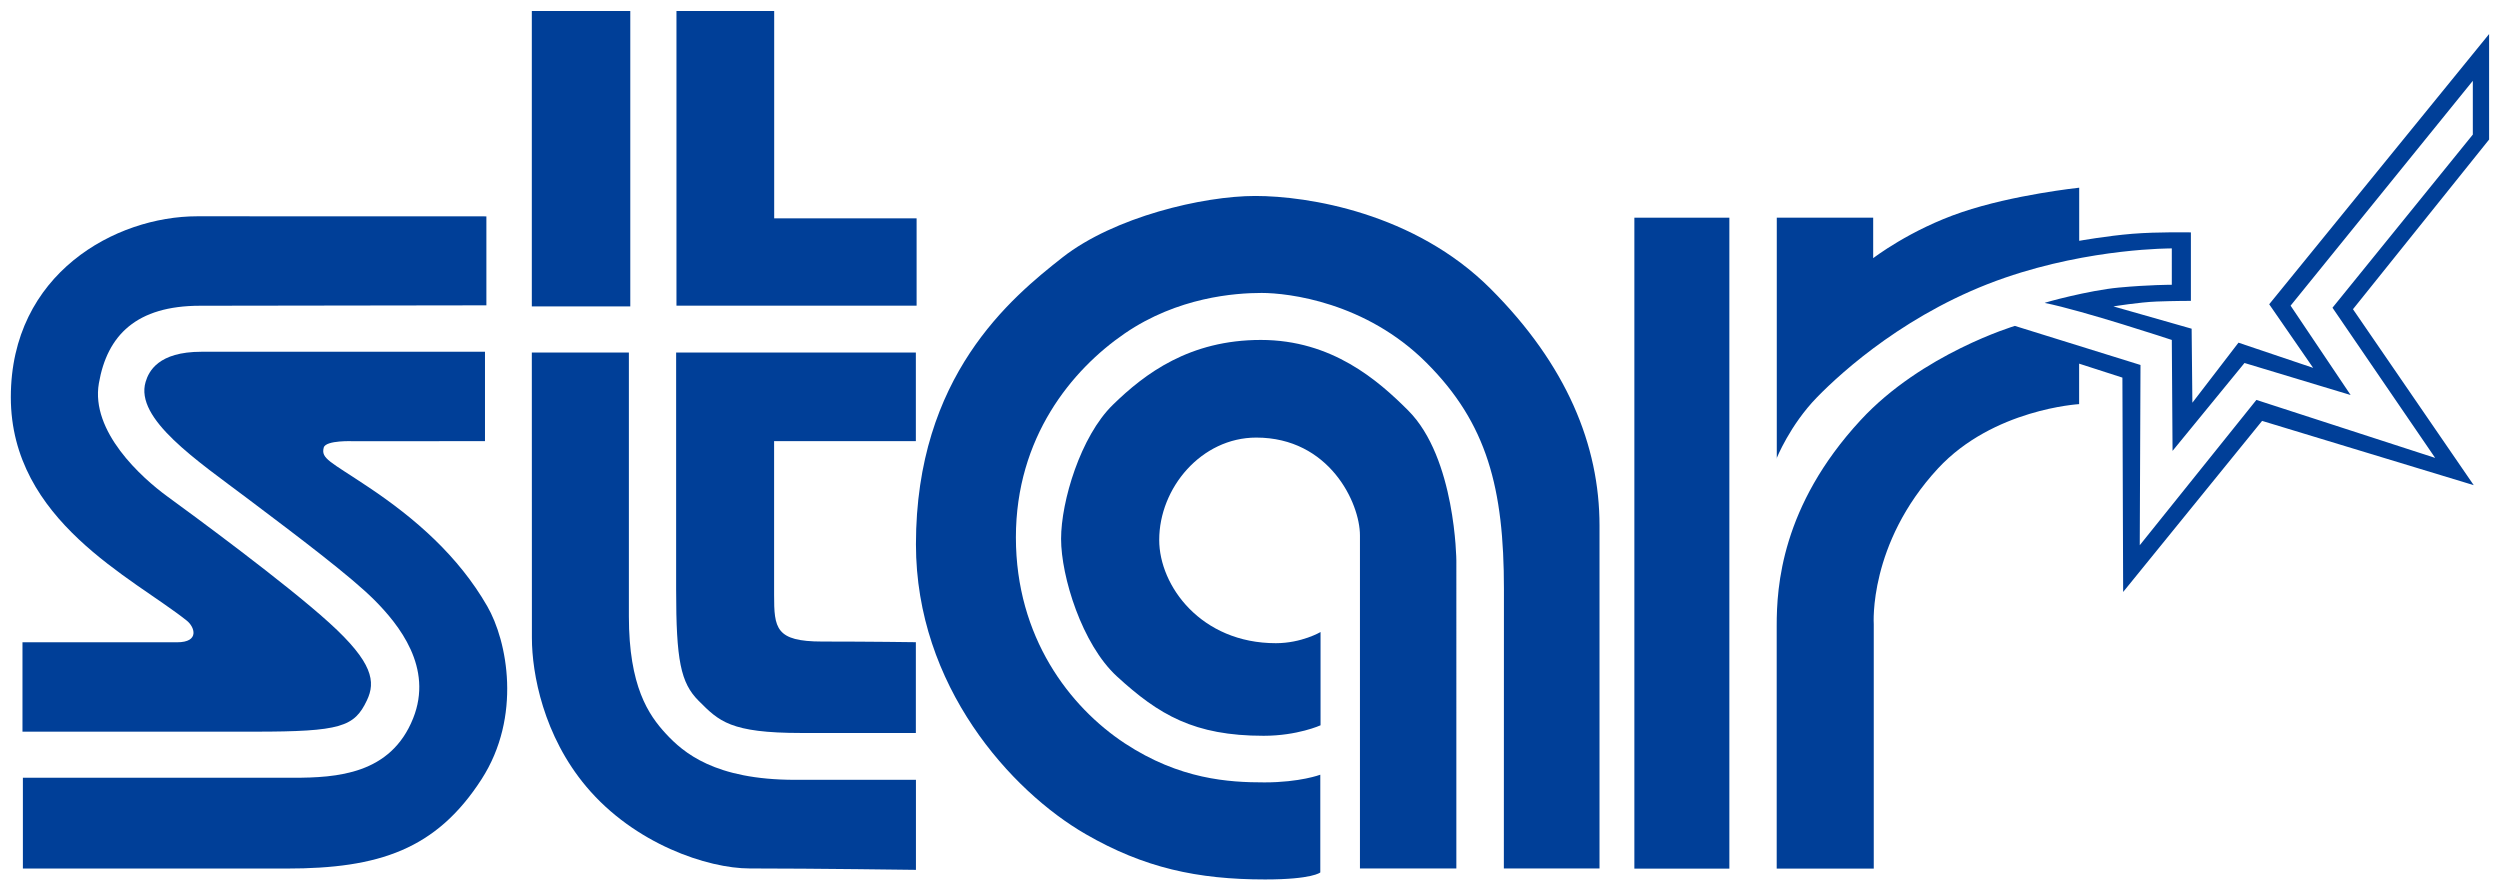
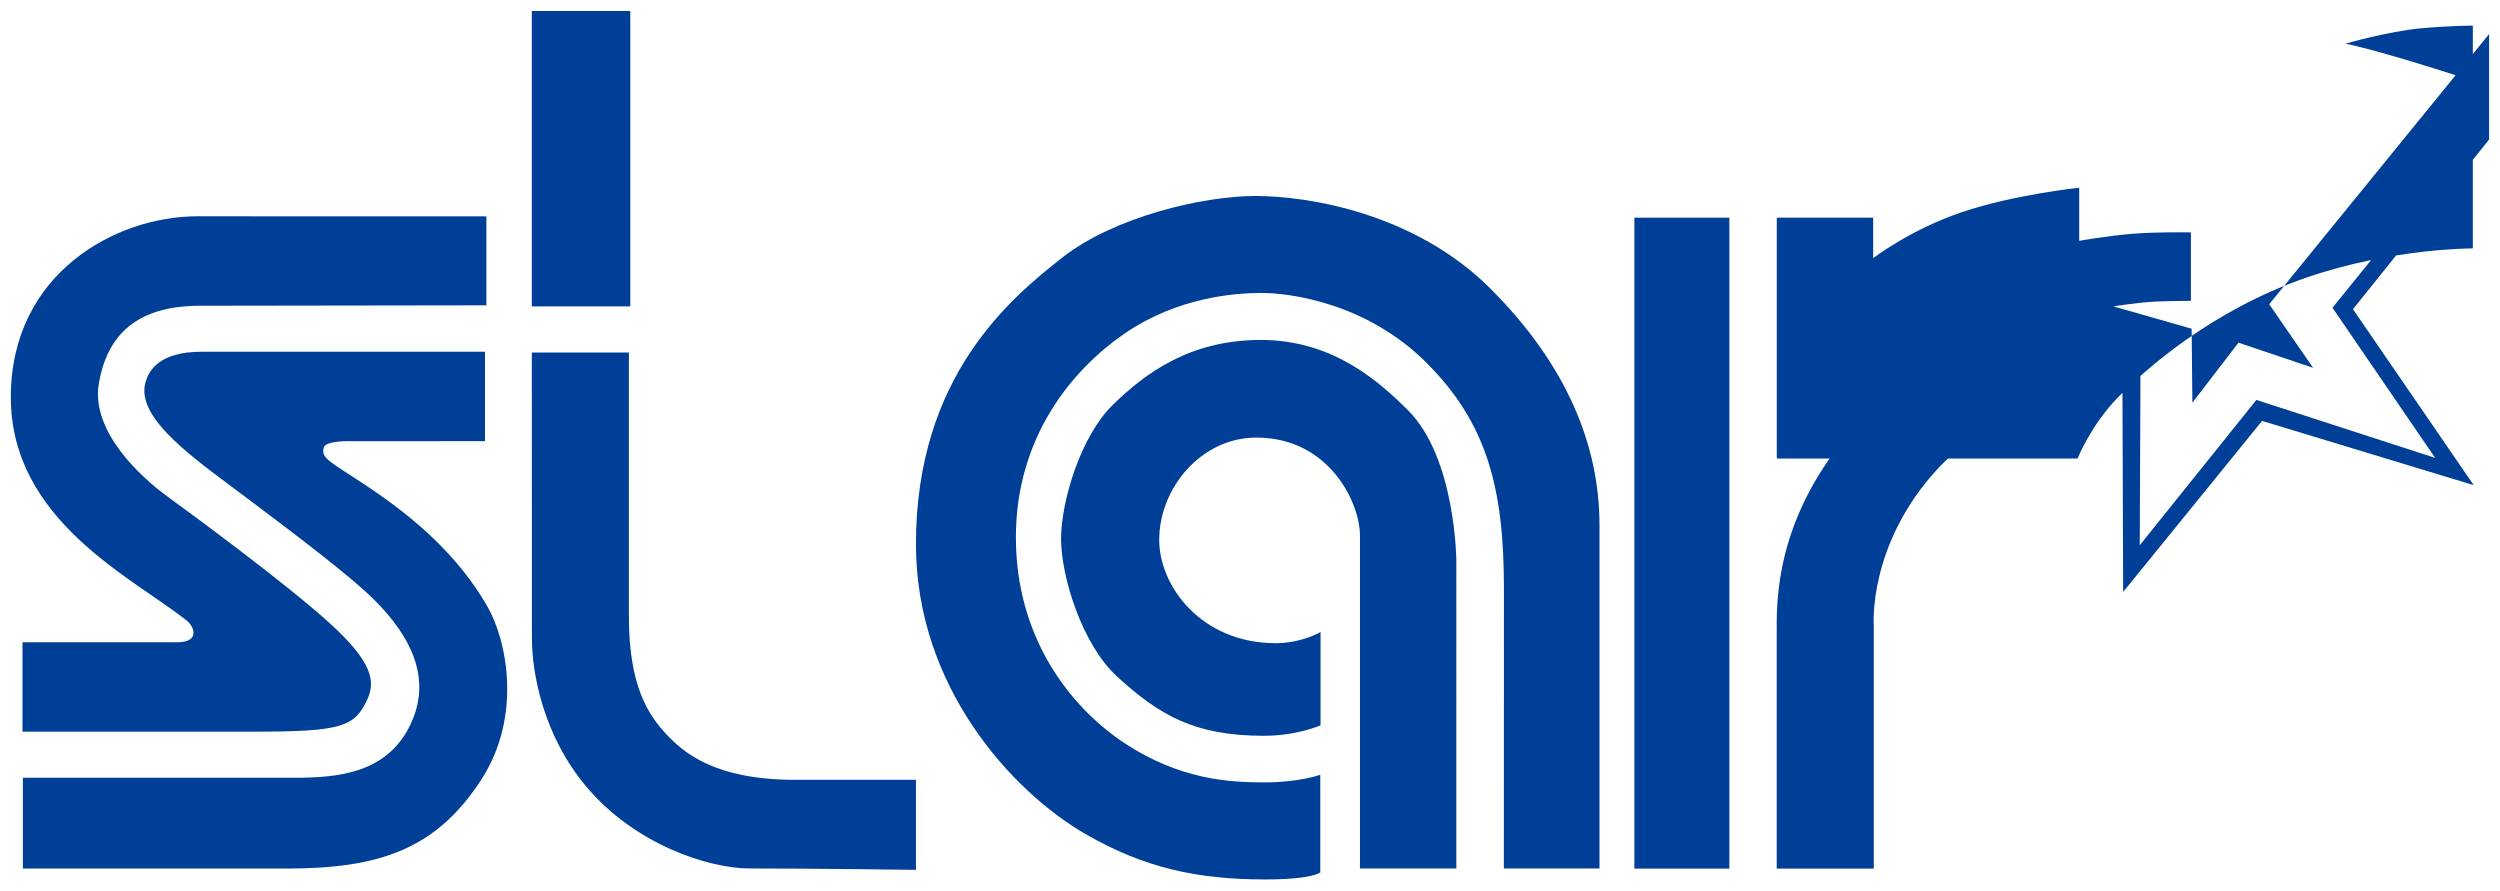
<svg xmlns="http://www.w3.org/2000/svg" xmlns:ns1="http://www.inkscape.org/namespaces/inkscape" xmlns:ns2="http://sodipodi.sourceforge.net/DTD/sodipodi-0.dtd" width="114.384" height="40.745" viewBox="0 0 30.264 10.78" version="1.1" id="svg20319" ns1:version="0.92.0 r15299" ns2:docname="star miironics.svg">
  <defs id="defs20313" />
  <ns2:namedview id="base" pagecolor="#ffffff" bordercolor="#666666" borderopacity="1.0" ns1:pageopacity="0.0" ns1:pageshadow="2" ns1:zoom="7.9111484" ns1:cx="56.692149" ns1:cy="19.872333" ns1:document-units="mm" ns1:current-layer="layer1" showgrid="false" fit-margin-top="0" fit-margin-left="0" fit-margin-right="0" fit-margin-bottom="0" units="px" ns1:window-width="1280" ns1:window-height="744" ns1:window-x="-4" ns1:window-y="-4" ns1:window-maximized="1" />
  <g ns1:label="Layer 1" ns1:groupmode="layer" id="layer1" transform="translate(-67.399,-187.156)">
    <g id="g20401" transform="translate(0.132,-0.132)">
      <path d="M 84.897,197.801 H 83.73 v -4.032 c 0,-0.393 -0.371,-1.184 -1.255,-1.184 -0.664,0 -1.175,0.609 -1.175,1.239 0,0.557 0.507,1.25 1.412,1.25 0.312,0 0.541,-0.135 0.541,-0.135 v 1.129 c 0,0 -0.279,0.127 -0.689,0.127 -0.841,0 -1.268,-0.253 -1.776,-0.719 -0.423,-0.388 -0.676,-1.209 -0.676,-1.665 0,-0.456 0.237,-1.242 0.626,-1.622 0.389,-0.38 0.93,-0.786 1.792,-0.786 0.862,0 1.42,0.49 1.784,0.854 0.575,0.575 0.583,1.818 0.583,1.818 z" style="fill:#003f98;fill-opacity:1;fill-rule:nonzero;stroke:none;stroke-width:0.353" id="path18156" ns1:connector-curvature="0" />
-       <path d="m 88.776,192.839 v -2.916 h 1.167 v 0.49 c 0,0 0.448,-0.346 1.074,-0.557 0.625,-0.212 1.42,-0.296 1.42,-0.296 v 0.643 c 0,0 0.33,-0.059 0.642,-0.085 0.313,-0.025 0.71,-0.017 0.71,-0.017 v 0.829 c 0,0 -0.202,0 -0.414,0.008 -0.211,0.008 -0.524,0.059 -0.524,0.059 l 0.947,0.27 0.009,0.896 0.558,-0.727 0.904,0.305 -0.532,-0.77 2.662,-3.271 v 1.277 l -1.648,2.054 1.462,2.13 -2.562,-0.778 -1.682,2.071 -0.009,-2.595 -0.524,-0.169 v 0.49 c 0,0 -1.041,0.059 -1.708,0.778 -0.845,0.913 -0.778,1.885 -0.778,1.885 v 2.96 h -1.175 v -2.943 c 0,-0.465 0.054,-1.445 1.015,-2.485 0.743,-0.806 1.868,-1.142 1.868,-1.142 l 1.521,0.473 -0.009,2.182 1.412,-1.759 2.164,0.702 -1.243,-1.818 1.699,-2.096 v -0.651 l -2.206,2.722 0.727,1.082 -1.285,-0.388 -0.871,1.064 -0.009,-1.343 c 0,0 -1.074,-0.355 -1.538,-0.448 -0.012,-0.003 0.532,-0.152 0.896,-0.186 0.363,-0.034 0.642,-0.034 0.642,-0.034 V 190.295 c 0,0 -0.973,-0.006 -2.02,0.355 -1.158,0.399 -1.968,1.132 -2.274,1.446 -0.33,0.338 -0.491,0.743 -0.491,0.743" style="fill:#003f98;fill-opacity:1;fill-rule:nonzero;stroke:none;stroke-width:0.353" id="path18160" ns1:connector-curvature="0" />
+       <path d="m 88.776,192.839 v -2.916 h 1.167 v 0.49 c 0,0 0.448,-0.346 1.074,-0.557 0.625,-0.212 1.42,-0.296 1.42,-0.296 v 0.643 c 0,0 0.33,-0.059 0.642,-0.085 0.313,-0.025 0.71,-0.017 0.71,-0.017 v 0.829 c 0,0 -0.202,0 -0.414,0.008 -0.211,0.008 -0.524,0.059 -0.524,0.059 l 0.947,0.27 0.009,0.896 0.558,-0.727 0.904,0.305 -0.532,-0.77 2.662,-3.271 v 1.277 l -1.648,2.054 1.462,2.13 -2.562,-0.778 -1.682,2.071 -0.009,-2.595 -0.524,-0.169 v 0.49 c 0,0 -1.041,0.059 -1.708,0.778 -0.845,0.913 -0.778,1.885 -0.778,1.885 v 2.96 h -1.175 v -2.943 c 0,-0.465 0.054,-1.445 1.015,-2.485 0.743,-0.806 1.868,-1.142 1.868,-1.142 l 1.521,0.473 -0.009,2.182 1.412,-1.759 2.164,0.702 -1.243,-1.818 1.699,-2.096 v -0.651 c 0,0 -1.074,-0.355 -1.538,-0.448 -0.012,-0.003 0.532,-0.152 0.896,-0.186 0.363,-0.034 0.642,-0.034 0.642,-0.034 V 190.295 c 0,0 -0.973,-0.006 -2.02,0.355 -1.158,0.399 -1.968,1.132 -2.274,1.446 -0.33,0.338 -0.491,0.743 -0.491,0.743" style="fill:#003f98;fill-opacity:1;fill-rule:nonzero;stroke:none;stroke-width:0.353" id="path18160" ns1:connector-curvature="0" />
      <path ns1:connector-curvature="0" id="path18162" style="fill:#003f98;fill-opacity:1;fill-rule:nonzero;stroke:none;stroke-width:0.353" d="m 87.052,189.923 h 1.15 v 7.88 h -1.15 z" />
      <path d="m 85.472,197.801 h 1.158 v -4.151 c 0,-0.972 -0.397,-1.944 -1.318,-2.866 -0.921,-0.921 -2.215,-1.124 -2.849,-1.124 -0.634,0 -1.708,0.254 -2.333,0.743 -0.625,0.491 -1.775,1.437 -1.775,3.474 0,1.716 1.153,2.988 2.054,3.508 0.708,0.409 1.353,0.549 2.173,0.549 0.575,0 0.668,-0.085 0.668,-0.085 v -1.183 c 0,0 -0.245,0.093 -0.676,0.093 -0.431,0 -1.023,-0.034 -1.691,-0.473 -0.667,-0.44 -1.318,-1.285 -1.318,-2.493 0,-1.209 0.676,-2.029 1.318,-2.469 0.643,-0.44 1.336,-0.49 1.657,-0.49 0.321,0 1.259,0.109 1.995,0.845 0.736,0.735 0.938,1.522 0.938,2.739 z" style="fill:#003f98;fill-opacity:1;fill-rule:nonzero;stroke:none;stroke-width:0.353" id="path18166" ns1:connector-curvature="0" />
-       <path d="m 75.452,194.42 c 0,0.862 0.054,1.133 0.273,1.352 0.246,0.246 0.381,0.389 1.243,0.389 h 1.386 v -1.099 c 0,0 -0.55,-0.008 -1.133,-0.008 -0.566,0 -0.583,-0.161 -0.583,-0.567 v -1.859 h 1.716 v -1.073 h -2.902 z" style="fill:#003f98;fill-opacity:1;fill-rule:nonzero;stroke:none;stroke-width:0.353" id="path18170" ns1:connector-curvature="0" />
      <path d="m 73.705,191.555 h 1.175 v 3.195 c 0,0.845 0.237,1.192 0.448,1.42 0.211,0.228 0.591,0.558 1.564,0.558 h 1.463 v 1.09 c 0,0 -1.226,-0.017 -2.012,-0.017 -0.508,0 -1.395,-0.296 -1.978,-0.99 -0.519,-0.616 -0.659,-1.369 -0.659,-1.8 z" style="fill:#003f98;fill-opacity:1;fill-rule:nonzero;stroke:none;stroke-width:0.353" id="path18174" ns1:connector-curvature="0" />
-       <path d="m 75.456,187.421 h 1.183 v 2.51 h 1.724 v 1.057 h -2.907 z" style="fill:#003f98;fill-opacity:1;fill-rule:nonzero;stroke:none;stroke-width:0.353" id="path18178" ns1:connector-curvature="0" />
      <path ns1:connector-curvature="0" id="path18180" style="fill:#003f98;fill-opacity:1;fill-rule:nonzero;stroke:none;stroke-width:0.353" d="m 73.705,187.421 h 1.192 v 3.576 h -1.192 z" />
      <path d="m 73.138,192.628 v -1.082 h -3.432 c -0.524,0 -0.638,0.238 -0.676,0.364 -0.135,0.448 0.626,0.955 1.243,1.42 0.617,0.465 1.238,0.934 1.522,1.217 0.304,0.304 0.719,0.823 0.473,1.437 -0.27,0.677 -0.921,0.719 -1.454,0.719 h -3.27 v 1.099 h 3.194 c 1.115,0 1.809,-0.229 2.359,-1.082 0.487,-0.757 0.314,-1.67 0.067,-2.096 -0.346,-0.6 -0.862,-1.057 -1.445,-1.445 -0.456,-0.305 -0.569,-0.339 -0.533,-0.473 0.025,-0.093 0.362,-0.077 0.362,-0.077 z" style="fill:#003f98;fill-opacity:1;fill-rule:nonzero;stroke:none;stroke-width:0.353" id="path18184" ns1:connector-curvature="0" />
      <path d="m 73.155,190.983 v -1.076 c 0,0 -3.225,-0.001 -3.5,-0.001 -0.989,0 -2.257,0.693 -2.257,2.19 0,1.496 1.48,2.187 2.13,2.705 0.094,0.074 0.161,0.262 -0.118,0.262 h -1.871 v 1.082 h 2.809 c 1.048,0 1.209,-0.059 1.361,-0.38 0.106,-0.223 0.076,-0.456 -0.456,-0.938 -0.532,-0.482 -1.648,-1.302 -1.961,-1.53 -0.313,-0.228 -0.93,-0.786 -0.828,-1.37 0.101,-0.583 0.456,-0.938 1.226,-0.938 0.798,0 3.466,-0.005 3.466,-0.005" style="fill:#003f98;fill-opacity:1;fill-rule:nonzero;stroke:none;stroke-width:0.353" id="path18188" ns1:connector-curvature="0" />
    </g>
  </g>
</svg>